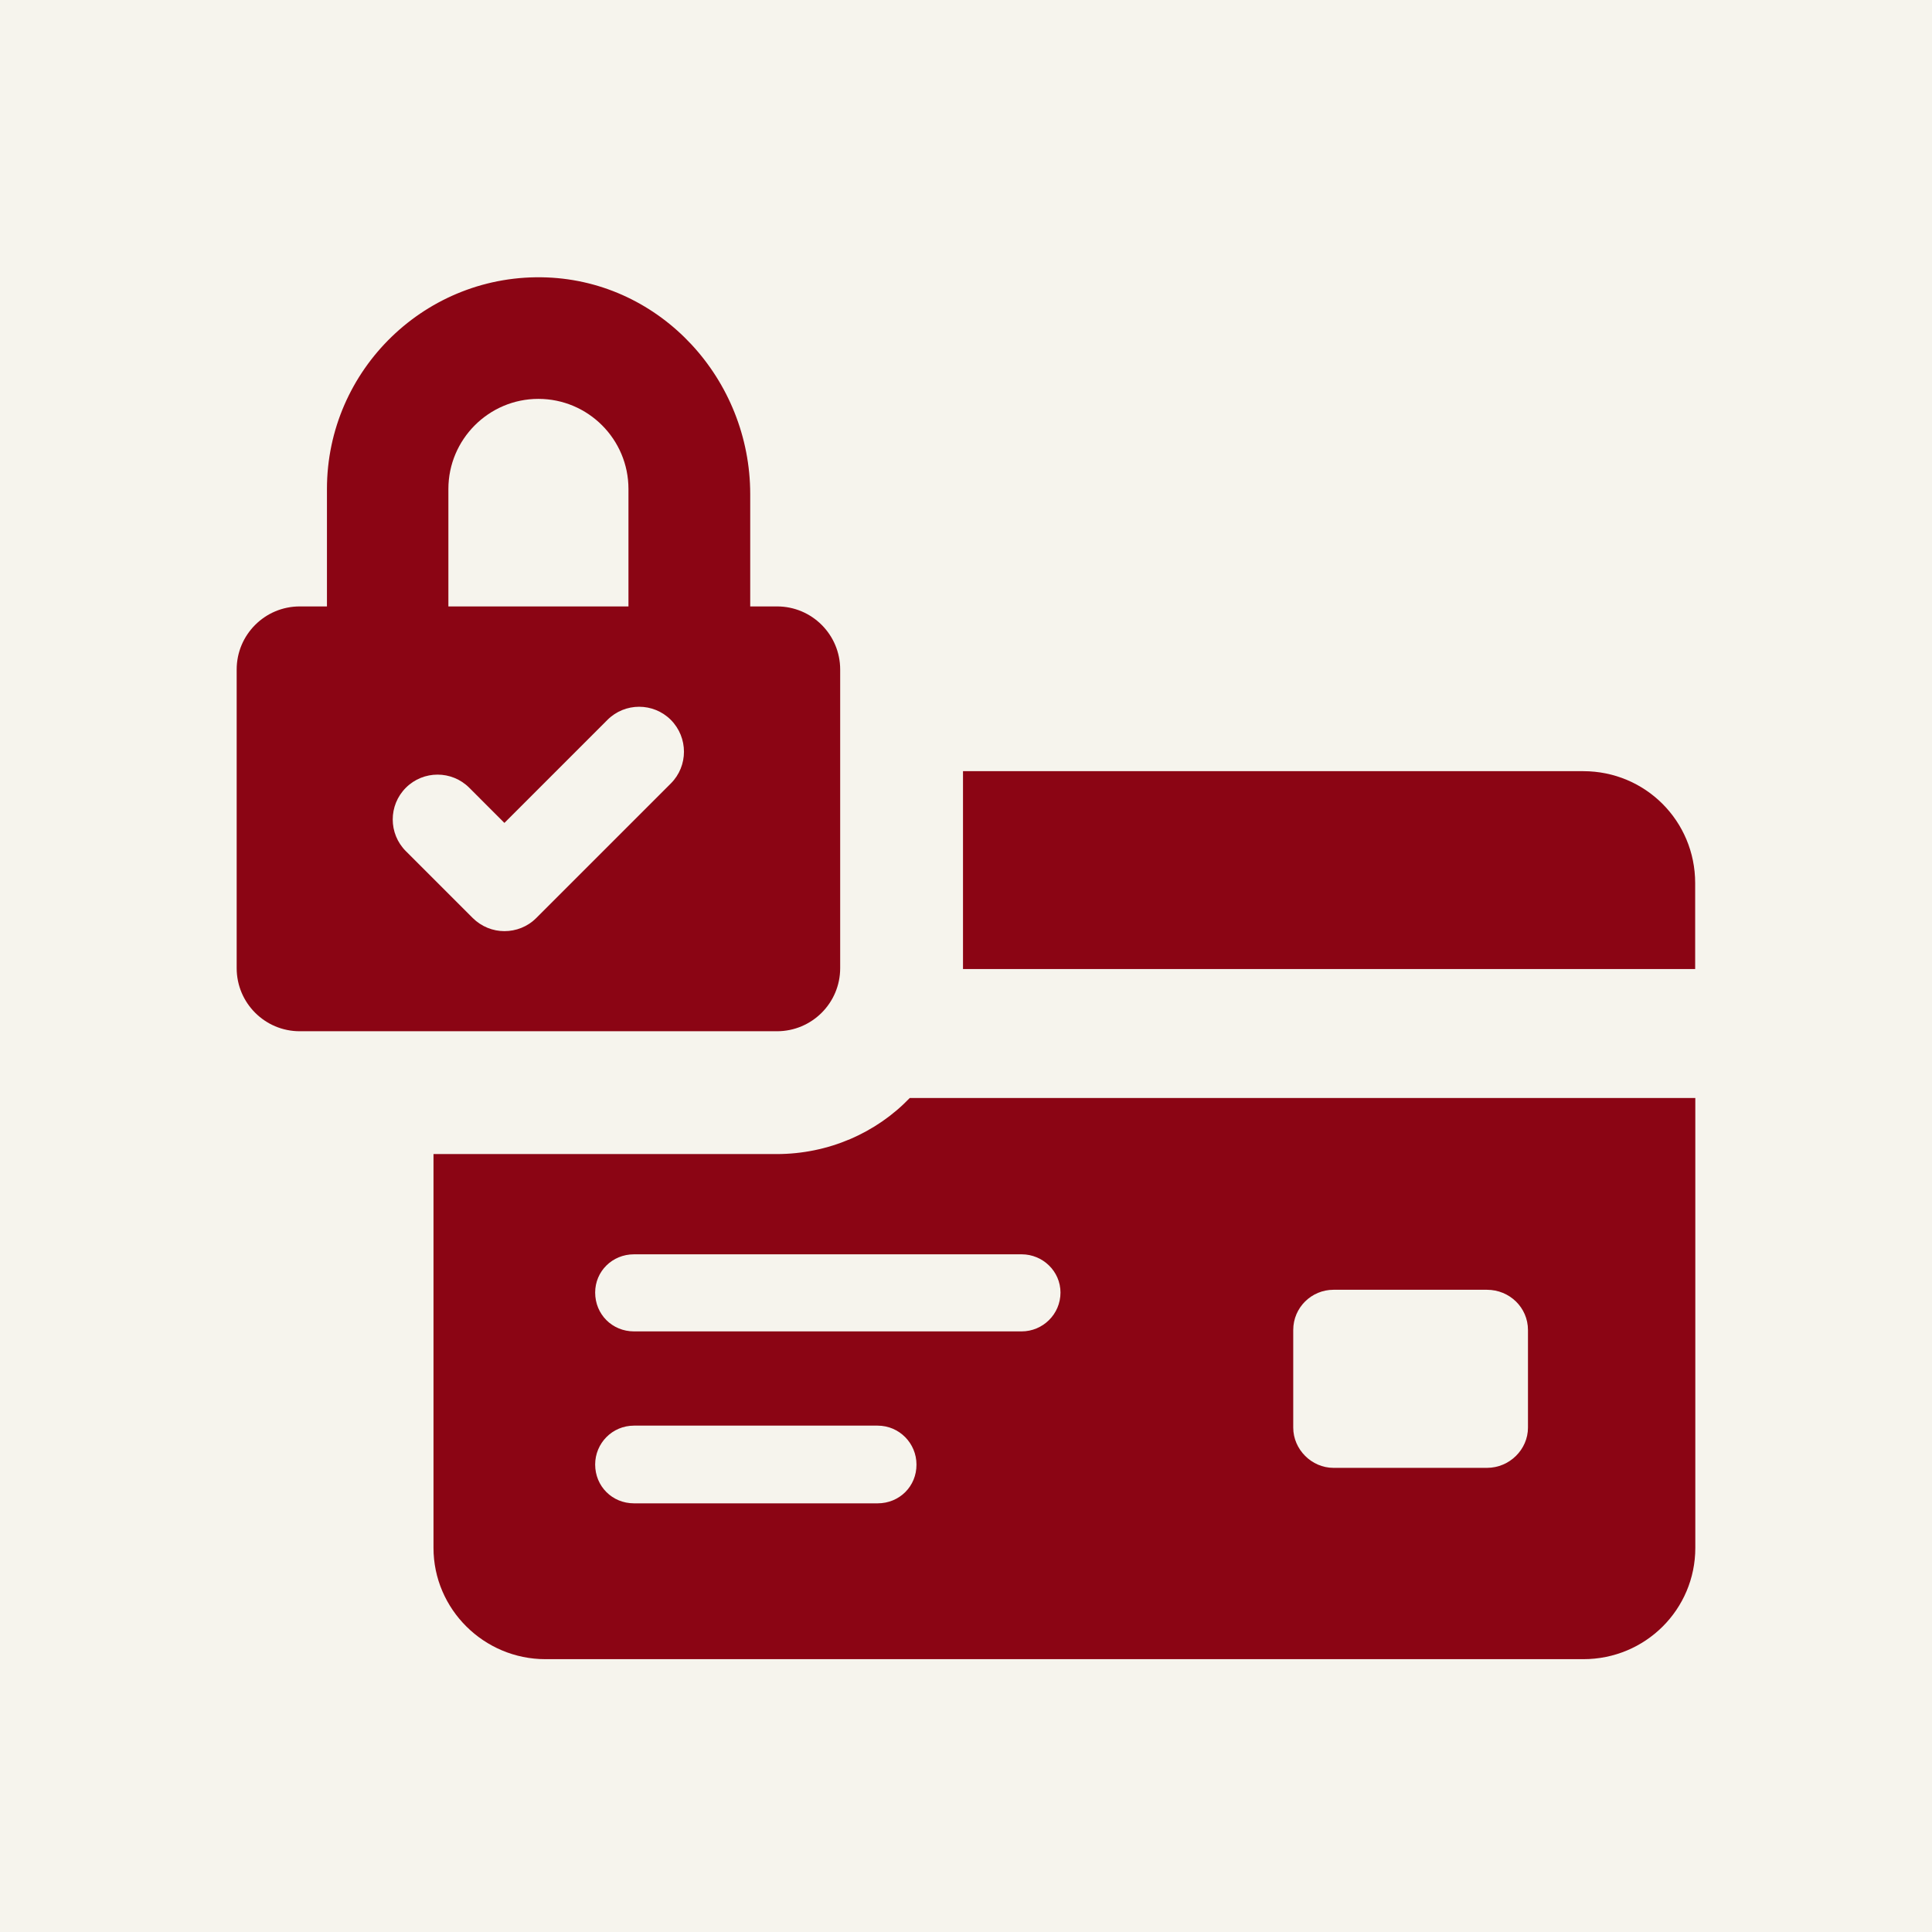
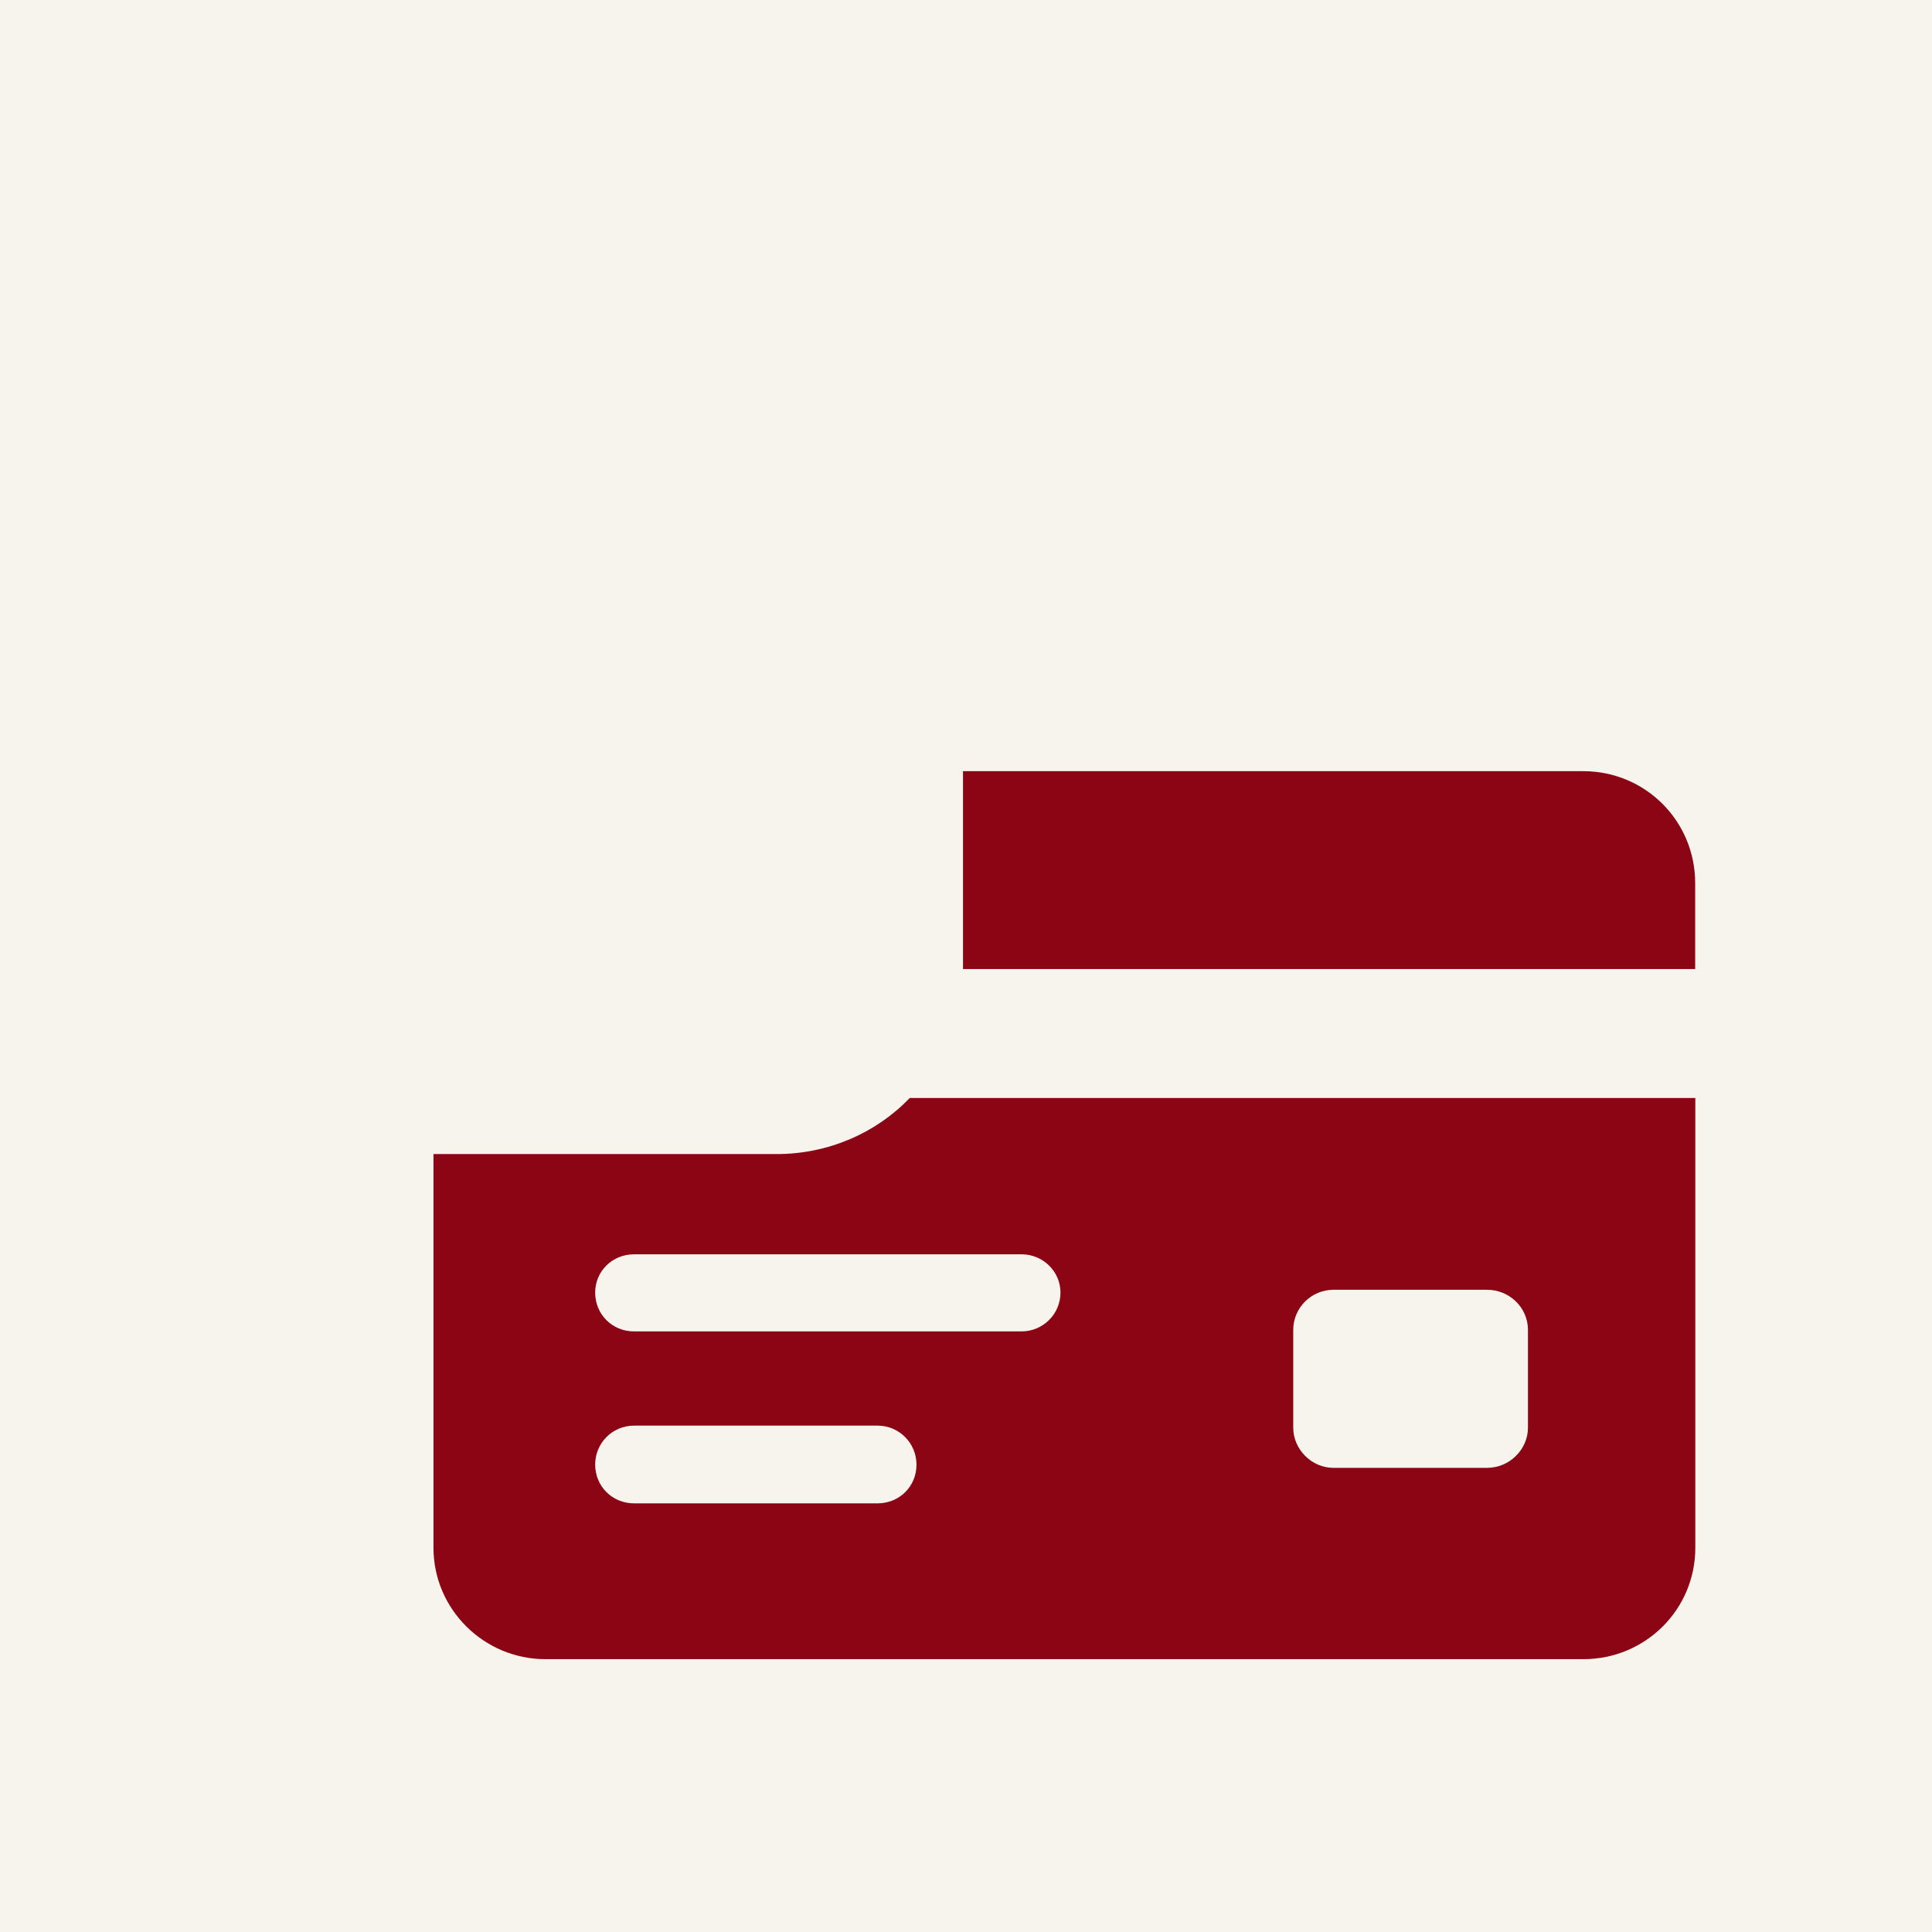
<svg xmlns="http://www.w3.org/2000/svg" version="1.0" preserveAspectRatio="xMidYMid meet" height="500" viewBox="0 0 375 375" zoomAndPan="magnify" width="500">
  <defs>
    <clipPath id="b000c2641b">
      <path clip-rule="nonzero" d="M 186 149 L 329.438 149 L 329.438 189 L 186 189 Z M 186 149" />
    </clipPath>
    <clipPath id="87823fe73f">
      <path clip-rule="nonzero" d="M 84 213 L 329.438 213 L 329.438 322.207 L 84 322.207 Z M 84 213" />
    </clipPath>
    <clipPath id="1b5200ecb8">
      <path clip-rule="nonzero" d="M 45.938 53 L 164 53 L 164 201 L 45.938 201 Z M 45.938 53" />
    </clipPath>
  </defs>
  <rect fill-opacity="1" height="450" y="-37.5" fill="#ffffff" width="450" x="-37.5" />
  <rect fill-opacity="1" height="450" y="-37.5" fill="#f6f4ed" width="450" x="-37.5" />
  <g clip-path="url(#b000c2641b)">
    <path fill-rule="nonzero" fill-opacity="1" d="M 307.305 149.684 L 186.918 149.684 L 186.918 188.094 L 329.031 188.094 L 329.031 171.406 C 329.031 159.367 319.375 149.684 307.305 149.684 Z M 307.305 149.684" fill="#8b0514" />
  </g>
  <g clip-path="url(#87823fe73f)">
-     <path fill-rule="nonzero" fill-opacity="1" d="M 150.742 224.004 L 84.141 224.004 L 84.141 300.438 C 84.141 312.355 93.945 322.043 105.863 322.043 L 307.336 322.043 C 319.375 322.043 329.059 312.387 329.059 300.438 L 329.059 213.125 L 176.578 213.125 C 170.082 219.891 160.812 224.004 150.742 224.004 Z M 170.348 291.797 L 123.059 291.797 C 118.828 291.797 115.52 288.488 115.52 284.258 C 115.52 280.145 118.828 276.715 123.059 276.715 L 170.348 276.715 C 174.582 276.715 177.887 280.172 177.887 284.258 C 177.918 288.488 174.582 291.797 170.348 291.797 Z M 251.016 258.152 C 251.016 253.77 254.59 250.344 258.824 250.344 L 288.621 250.344 C 293.004 250.344 296.578 253.801 296.578 258.152 L 296.578 277.105 C 296.578 281.336 293.004 284.91 288.621 284.91 L 258.824 284.91 C 254.59 284.91 251.016 281.336 251.016 277.105 Z M 205.84 250.883 C 205.84 255.113 202.383 258.422 198.301 258.422 L 123.059 258.422 C 118.828 258.422 115.52 255.113 115.52 250.883 C 115.52 246.77 118.828 243.461 123.059 243.461 L 198.301 243.461 C 202.414 243.461 205.84 246.77 205.84 250.883 Z M 205.84 250.883" fill="#8b0514" />
+     <path fill-rule="nonzero" fill-opacity="1" d="M 150.742 224.004 L 84.141 224.004 L 84.141 300.438 C 84.141 312.355 93.945 322.043 105.863 322.043 L 307.336 322.043 C 319.375 322.043 329.059 312.387 329.059 300.438 L 329.059 213.125 L 176.578 213.125 C 170.082 219.891 160.812 224.004 150.742 224.004 Z M 170.348 291.797 L 123.059 291.797 C 118.828 291.797 115.52 288.488 115.52 284.258 C 115.52 280.145 118.828 276.715 123.059 276.715 L 170.348 276.715 C 174.582 276.715 177.887 280.172 177.887 284.258 C 177.918 288.488 174.582 291.797 170.348 291.797 Z M 251.016 258.152 C 251.016 253.77 254.59 250.344 258.824 250.344 L 288.621 250.344 C 293.004 250.344 296.578 253.801 296.578 258.152 L 296.578 277.105 C 296.578 281.336 293.004 284.91 288.621 284.91 L 258.824 284.91 C 254.59 284.91 251.016 281.336 251.016 277.105 M 205.84 250.883 C 205.84 255.113 202.383 258.422 198.301 258.422 L 123.059 258.422 C 118.828 258.422 115.52 255.113 115.52 250.883 C 115.52 246.77 118.828 243.461 123.059 243.461 L 198.301 243.461 C 202.414 243.461 205.84 246.77 205.84 250.883 Z M 205.84 250.883" fill="#8b0514" />
  </g>
  <g clip-path="url(#1b5200ecb8)">
-     <path fill-rule="nonzero" fill-opacity="1" d="M 163.078 187.914 L 163.078 129.957 C 163.078 123.191 157.594 117.707 150.832 117.707 L 145.617 117.707 L 145.617 95.926 C 145.617 73.664 128.363 54.715 106.133 53.848 C 82.77 52.957 63.461 71.73 63.461 94.914 L 63.461 117.707 L 58.184 117.707 C 51.422 117.707 45.938 123.191 45.938 129.957 L 45.938 187.914 C 45.938 194.68 51.422 200.164 58.184 200.164 L 150.801 200.164 C 157.594 200.164 163.078 194.68 163.078 187.914 Z M 87.031 94.914 C 87.031 85.289 94.867 77.422 104.492 77.422 C 114.148 77.422 121.984 85.258 121.984 94.914 L 121.984 117.707 L 87.031 117.707 Z M 130.211 152.066 L 104.074 178.199 C 102.379 179.898 100.141 180.734 97.906 180.734 C 95.672 180.734 93.469 179.871 91.77 178.199 L 78.777 165.207 C 75.379 161.812 75.379 156.297 78.777 152.902 C 82.172 149.504 87.688 149.504 91.082 152.902 L 97.906 159.727 L 117.902 139.73 C 121.301 136.332 126.812 136.332 130.211 139.73 C 133.605 143.156 133.605 148.672 130.211 152.066 Z M 130.211 152.066" fill="#8b0514" />
-   </g>
+     </g>
</svg>